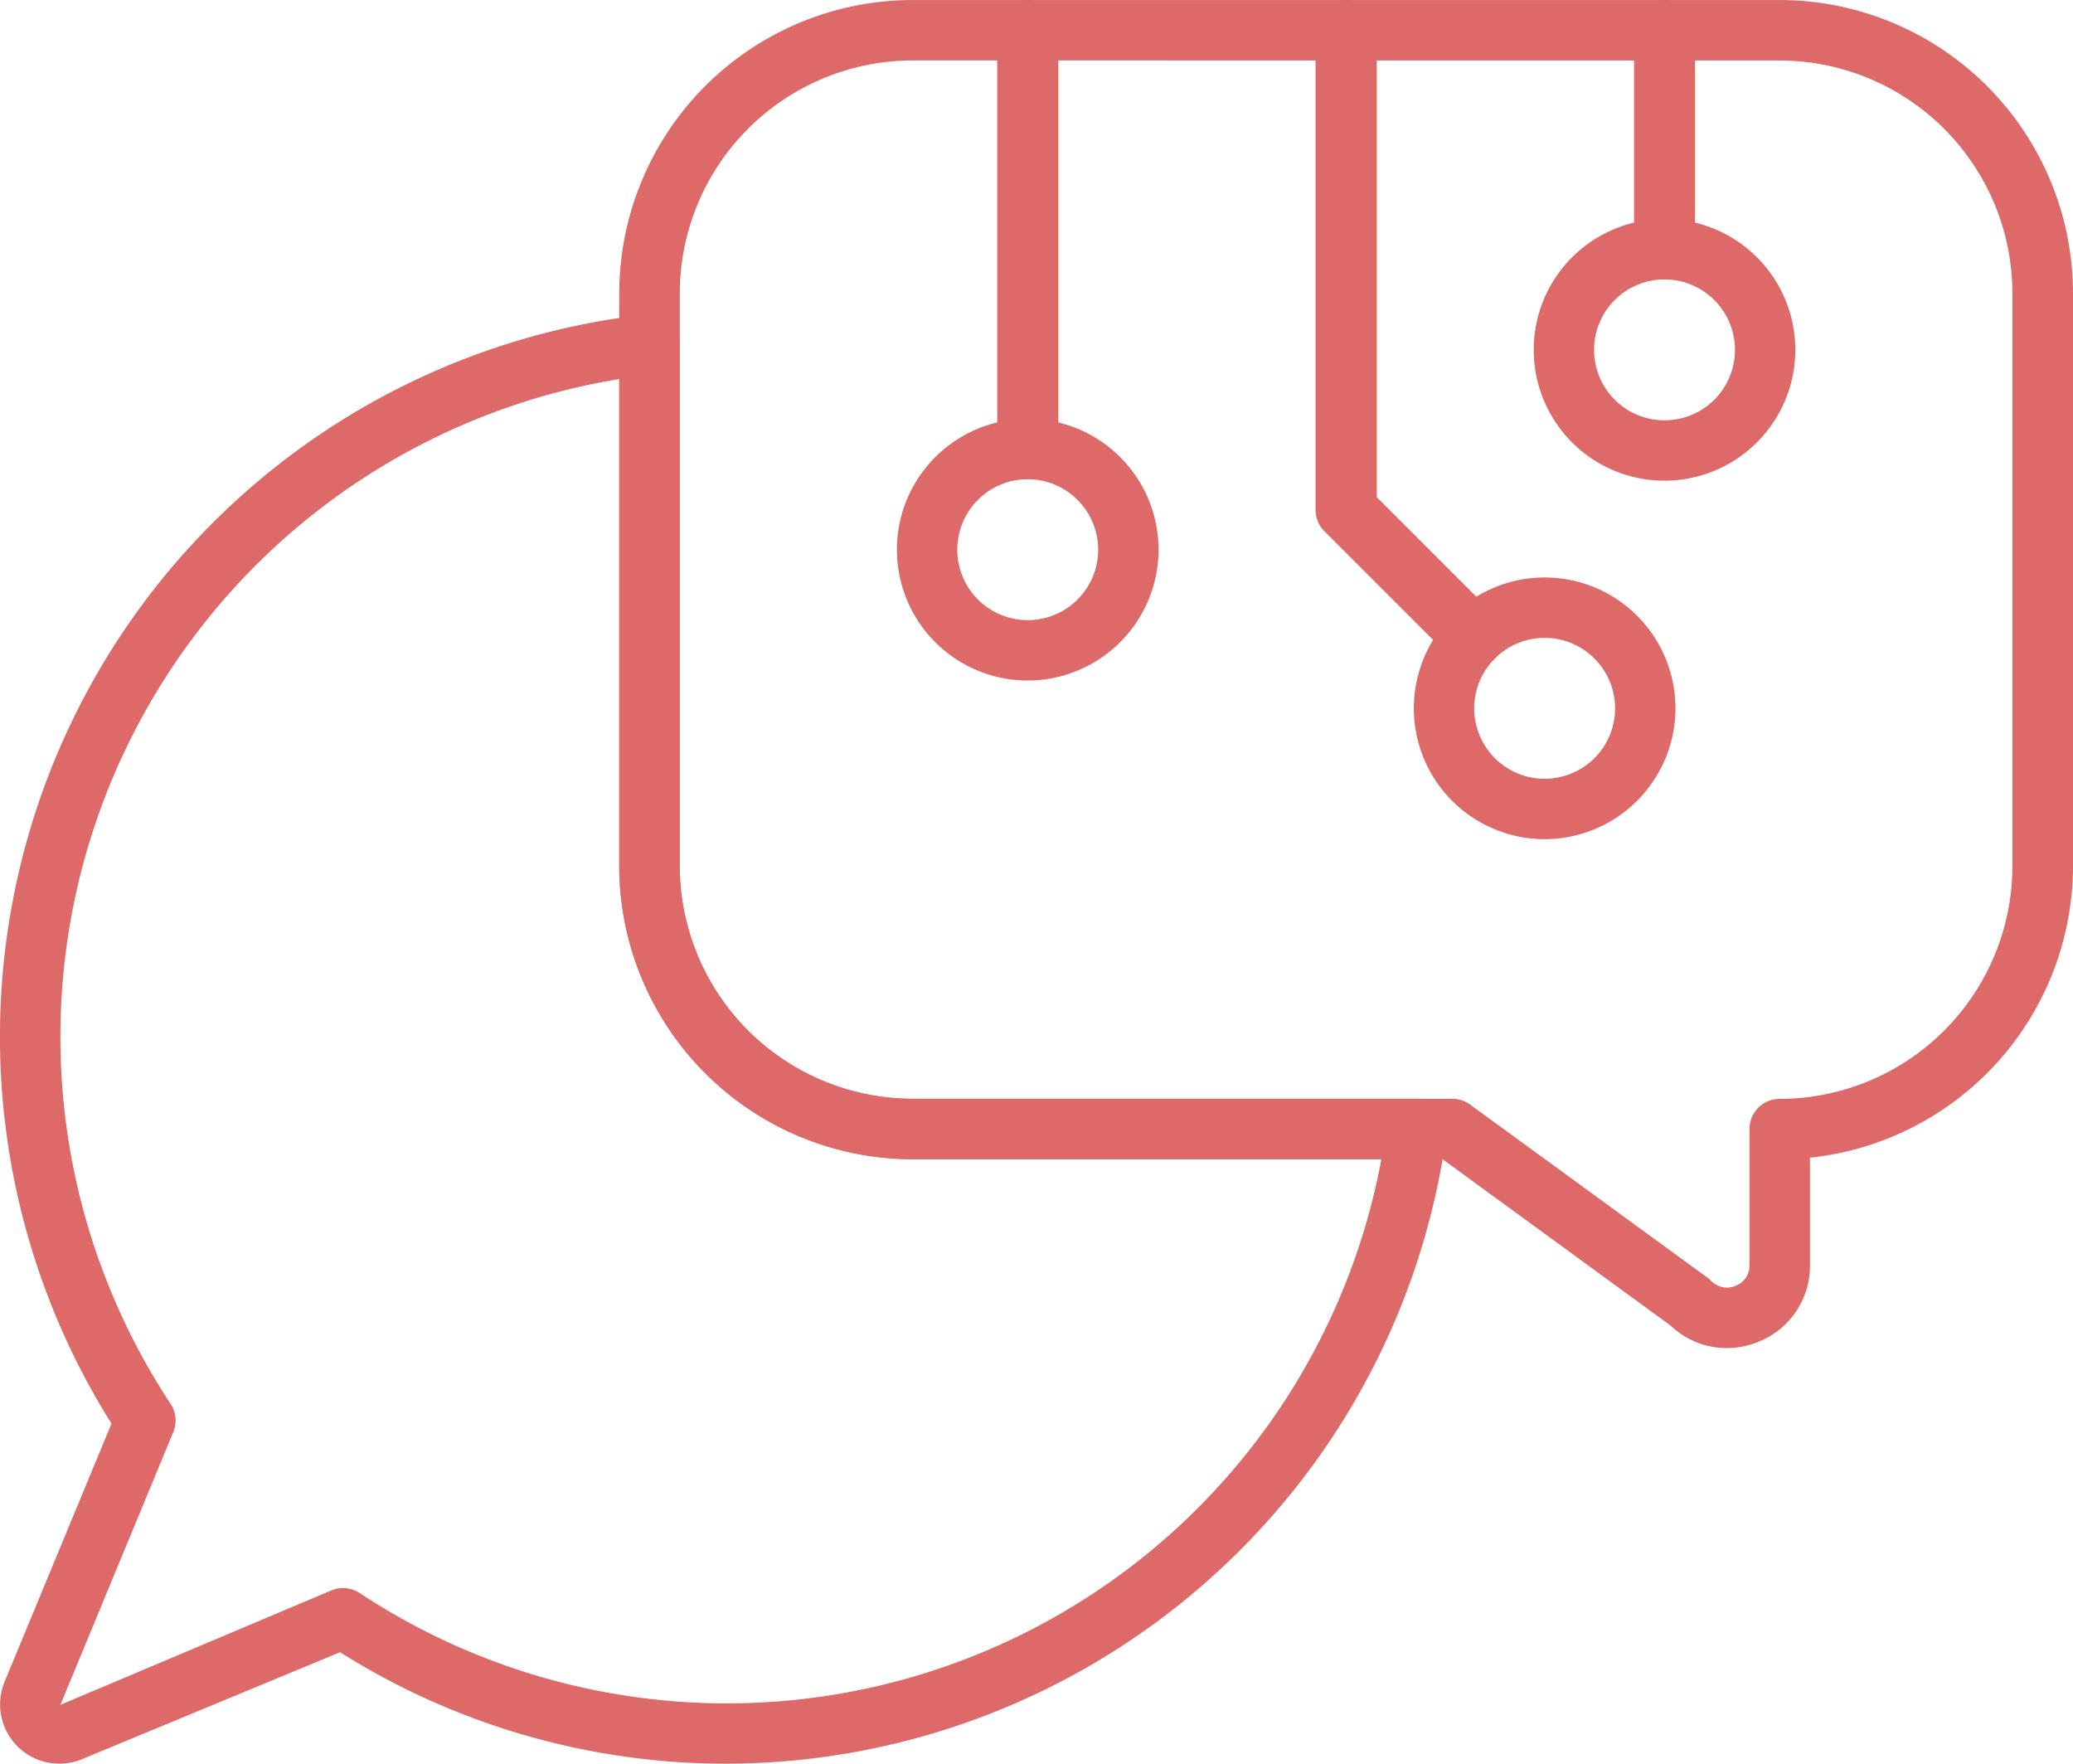
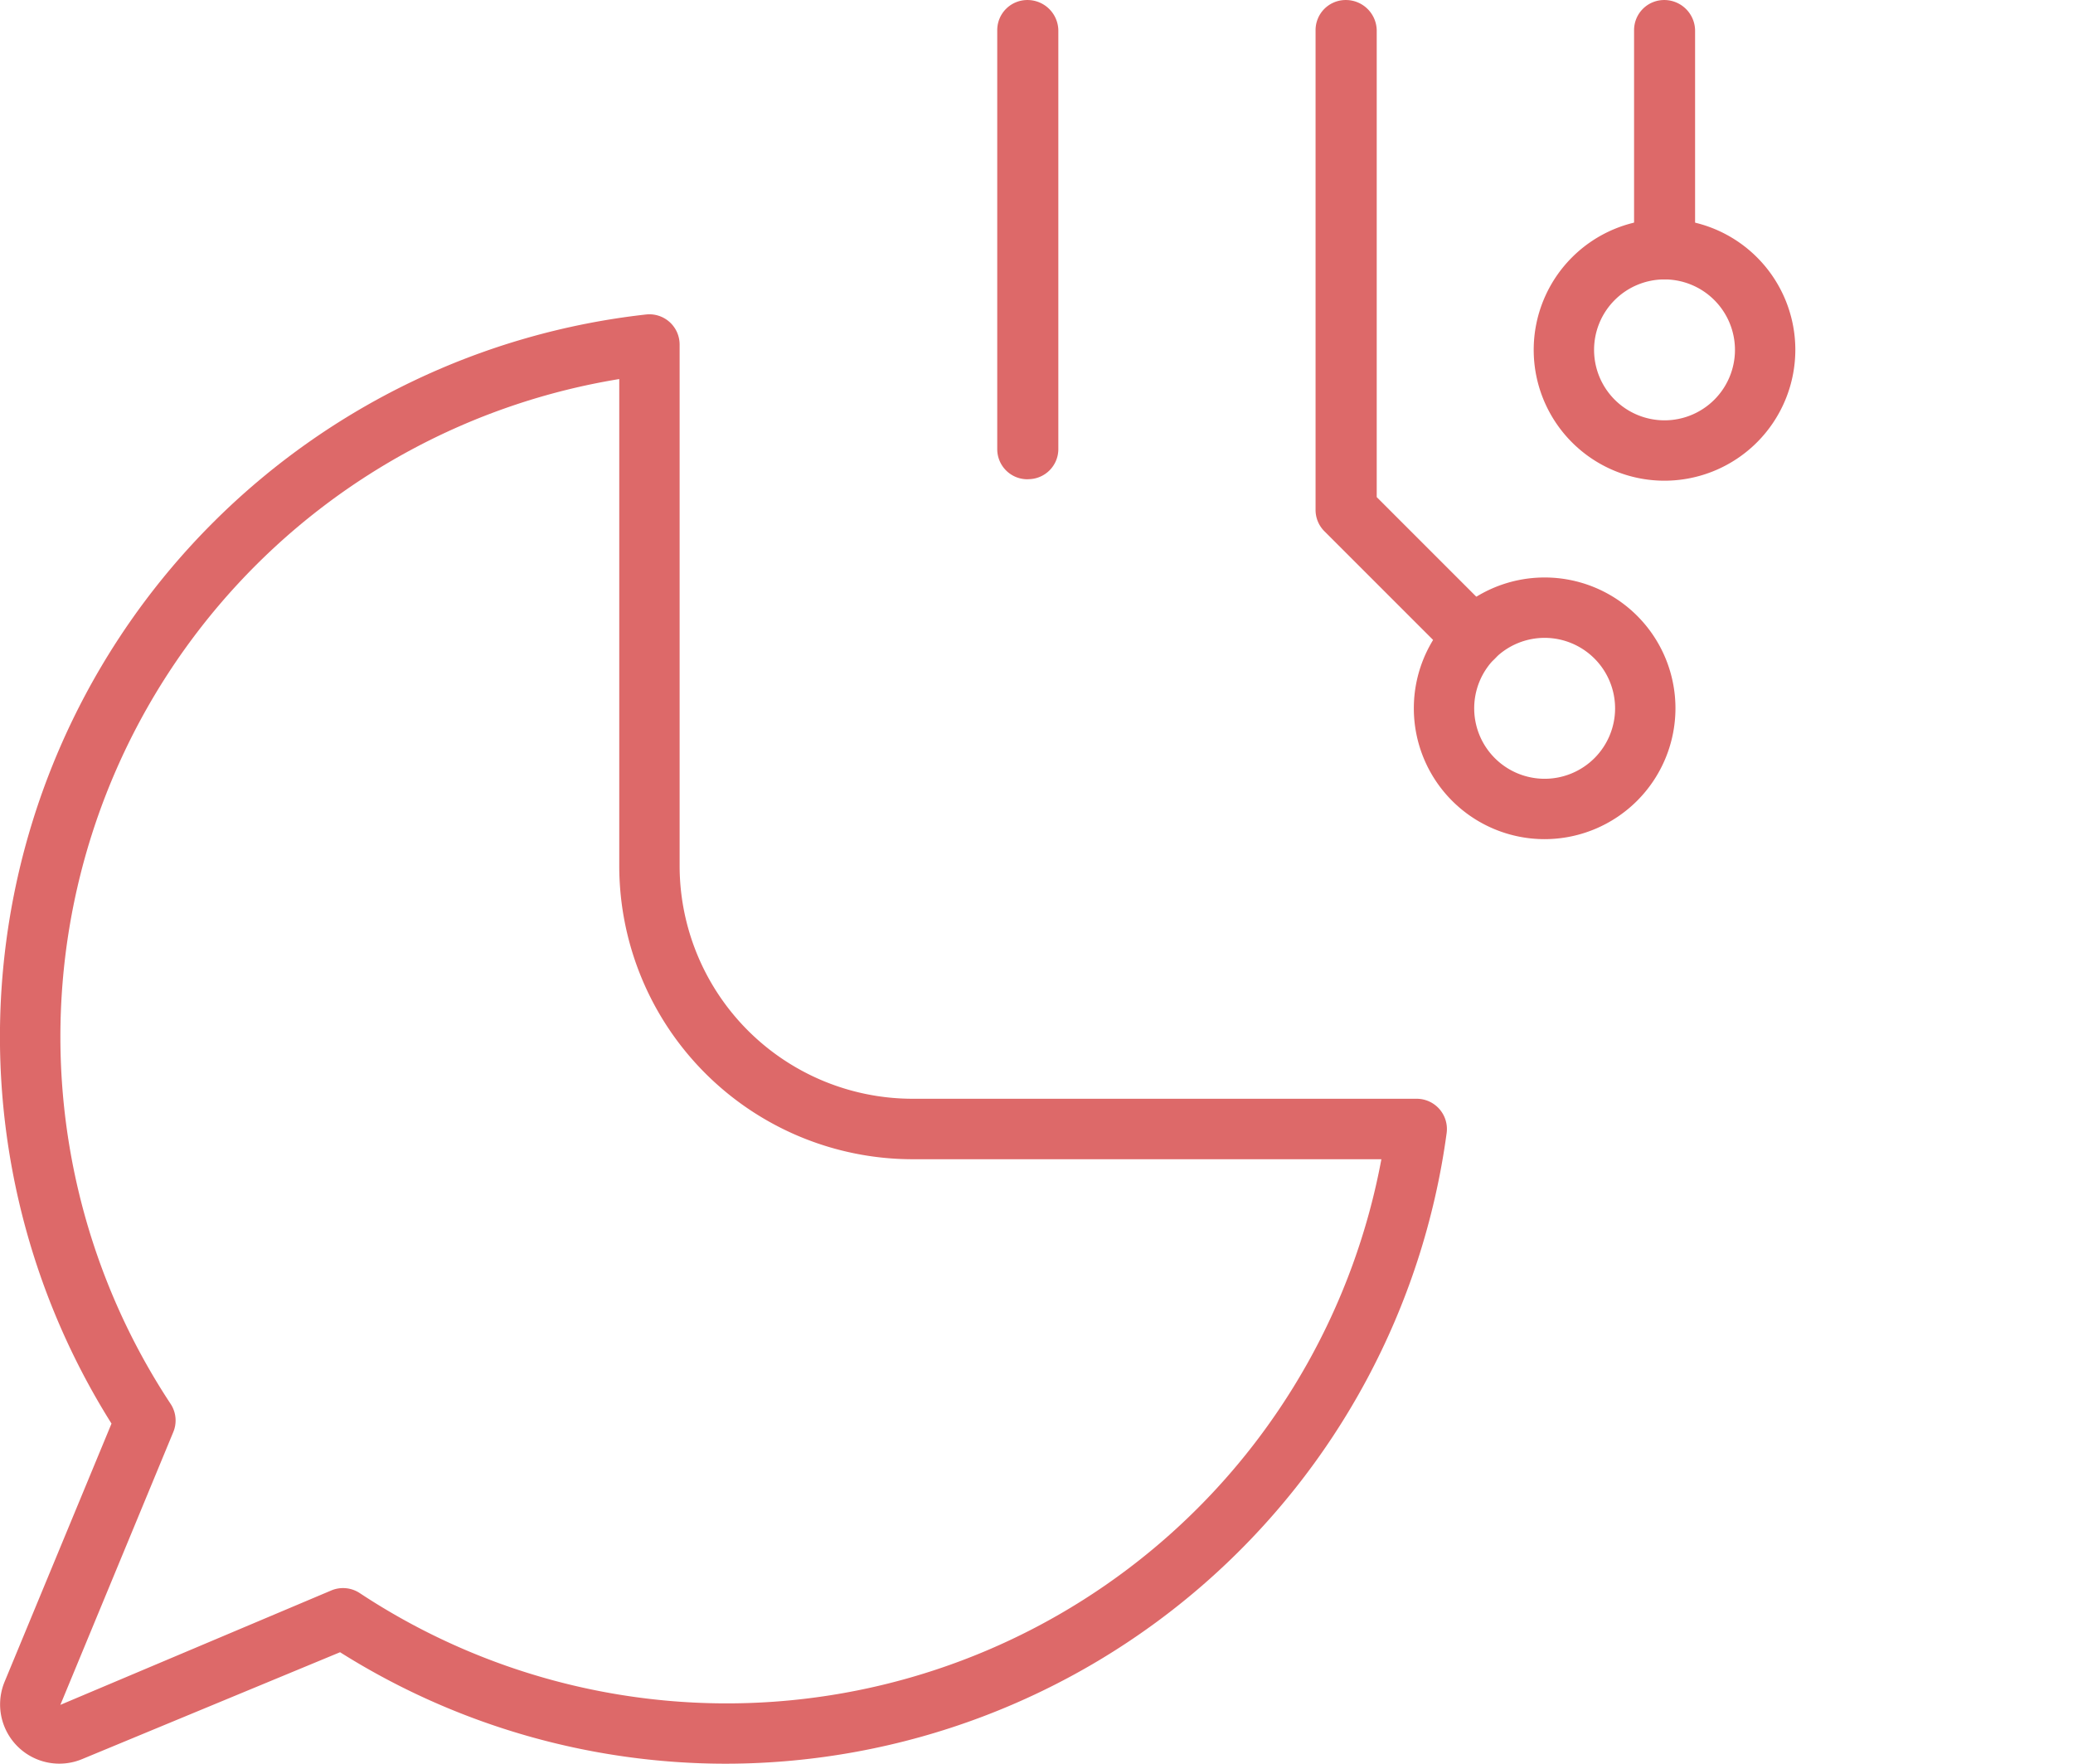
<svg xmlns="http://www.w3.org/2000/svg" width="103.29" height="87.865" viewBox="0 0 103.29 87.865">
  <defs>
    <clipPath id="clip-path">
      <rect id="Rechteck_187" data-name="Rechteck 187" width="103.29" height="87.865" fill="#dd6969" />
    </clipPath>
  </defs>
  <g id="Gruppe_513" data-name="Gruppe 513" transform="translate(0 0)">
    <g id="Gruppe_512" data-name="Gruppe 512" transform="translate(0 0)" clip-path="url(#clip-path)">
-       <path id="Pfad_142" data-name="Pfad 142" d="M70.561,67.158a4.055,4.055,0,0,1-2.8-1.129L56.405,57.747H30A14.627,14.627,0,0,1,15.384,43.136V14.612A14.627,14.627,0,0,1,30,0H73.208A14.627,14.627,0,0,1,87.819,14.612V43.136A14.633,14.633,0,0,1,74.713,57.671V63.02a4.061,4.061,0,0,1-2.545,3.813,4.188,4.188,0,0,1-1.607.325M30,3.009a11.617,11.617,0,0,0-11.6,11.6V43.136A11.615,11.615,0,0,0,30,54.739H56.9a1.509,1.509,0,0,1,.884.289L69.62,63.66a1.6,1.6,0,0,1,.176.152,1.09,1.09,0,0,0,1.219.241A1.079,1.079,0,0,0,71.7,63.02V56.243a1.5,1.5,0,0,1,1.5-1.5,11.614,11.614,0,0,0,11.6-11.6V14.612a11.615,11.615,0,0,0-11.6-11.6Z" transform="translate(15.471 0.002)" fill="#dd6969" />
      <path id="Pfad_143" data-name="Pfad 143" d="M36.216,80.014a36.086,36.086,0,0,1-19.272-5.554L4.083,79.788A2.952,2.952,0,0,1,.229,75.931L5.556,63.069A36.2,36.2,0,0,1,32.192,7.816,1.506,1.506,0,0,1,33.863,9.31V35.287a11.614,11.614,0,0,0,11.6,11.6H70.59a1.507,1.507,0,0,1,1.492,1.7A36.288,36.288,0,0,1,36.216,80.014M30.855,11.033A33.2,33.2,0,0,0,8.5,62.086a1.5,1.5,0,0,1,.134,1.406L3.008,77.082l13.514-5.706a1.512,1.512,0,0,1,1.4.136A33.178,33.178,0,0,0,68.829,49.9H45.466A14.627,14.627,0,0,1,30.855,35.287Z" transform="translate(0 7.851)" fill="#dd6969" />
      <path id="Pfad_144" data-name="Pfad 144" d="M41.642,27.38a6.518,6.518,0,1,1,6.518-6.518,6.526,6.526,0,0,1-6.518,6.518m0-10.028a3.51,3.51,0,1,0,3.51,3.51,3.514,3.514,0,0,0-3.51-3.51" transform="translate(35.322 14.425)" fill="#dd6969" />
      <path id="Pfad_145" data-name="Pfad 145" d="M40.539,33.257a1.492,1.492,0,0,1-1.063-.441l-6.354-6.352a1.5,1.5,0,0,1-.439-1.063V1.5a1.5,1.5,0,0,1,1.5-1.5A1.538,1.538,0,0,1,35.73,1.5V24.764l5.9,5.9a1.5,1.5,0,0,1,.056,2.07c-.038.042-.1.108-.146.146a1.491,1.491,0,0,1-1,.379" transform="translate(32.867 0.001)" fill="#dd6969" />
-       <path id="Pfad_146" data-name="Pfad 146" d="M28.8,23.44a6.518,6.518,0,1,1,6.518-6.518A6.526,6.526,0,0,1,28.8,23.44m0-10.028a3.51,3.51,0,1,0,3.51,3.51,3.514,3.514,0,0,0-3.51-3.51" transform="translate(22.408 10.462)" fill="#dd6969" />
      <path id="Pfad_147" data-name="Pfad 147" d="M26.317,23.875h-.04a1.5,1.5,0,0,1-1.5-1.5V1.5a1.5,1.5,0,0,1,1.5-1.5,1.538,1.538,0,0,1,1.544,1.5V22.371a1.5,1.5,0,0,1-1.5,1.5" transform="translate(24.912 0.001)" fill="#dd6969" />
      <path id="Pfad_148" data-name="Pfad 148" d="M44.62,18.477a6.518,6.518,0,1,1,6.518-6.518,6.526,6.526,0,0,1-6.518,6.518m0-10.028a3.51,3.51,0,1,0,3.51,3.51,3.514,3.514,0,0,0-3.51-3.51" transform="translate(38.317 5.471)" fill="#dd6969" />
      <path id="Pfad_149" data-name="Pfad 149" d="M42.135,13.921H42.1a1.5,1.5,0,0,1-1.5-1.5V1.5A1.5,1.5,0,0,1,42.1,0,1.538,1.538,0,0,1,43.64,1.5V12.417a1.5,1.5,0,0,1-1.5,1.5" transform="translate(40.82 0.001)" fill="#dd6969" />
    </g>
  </g>
</svg>